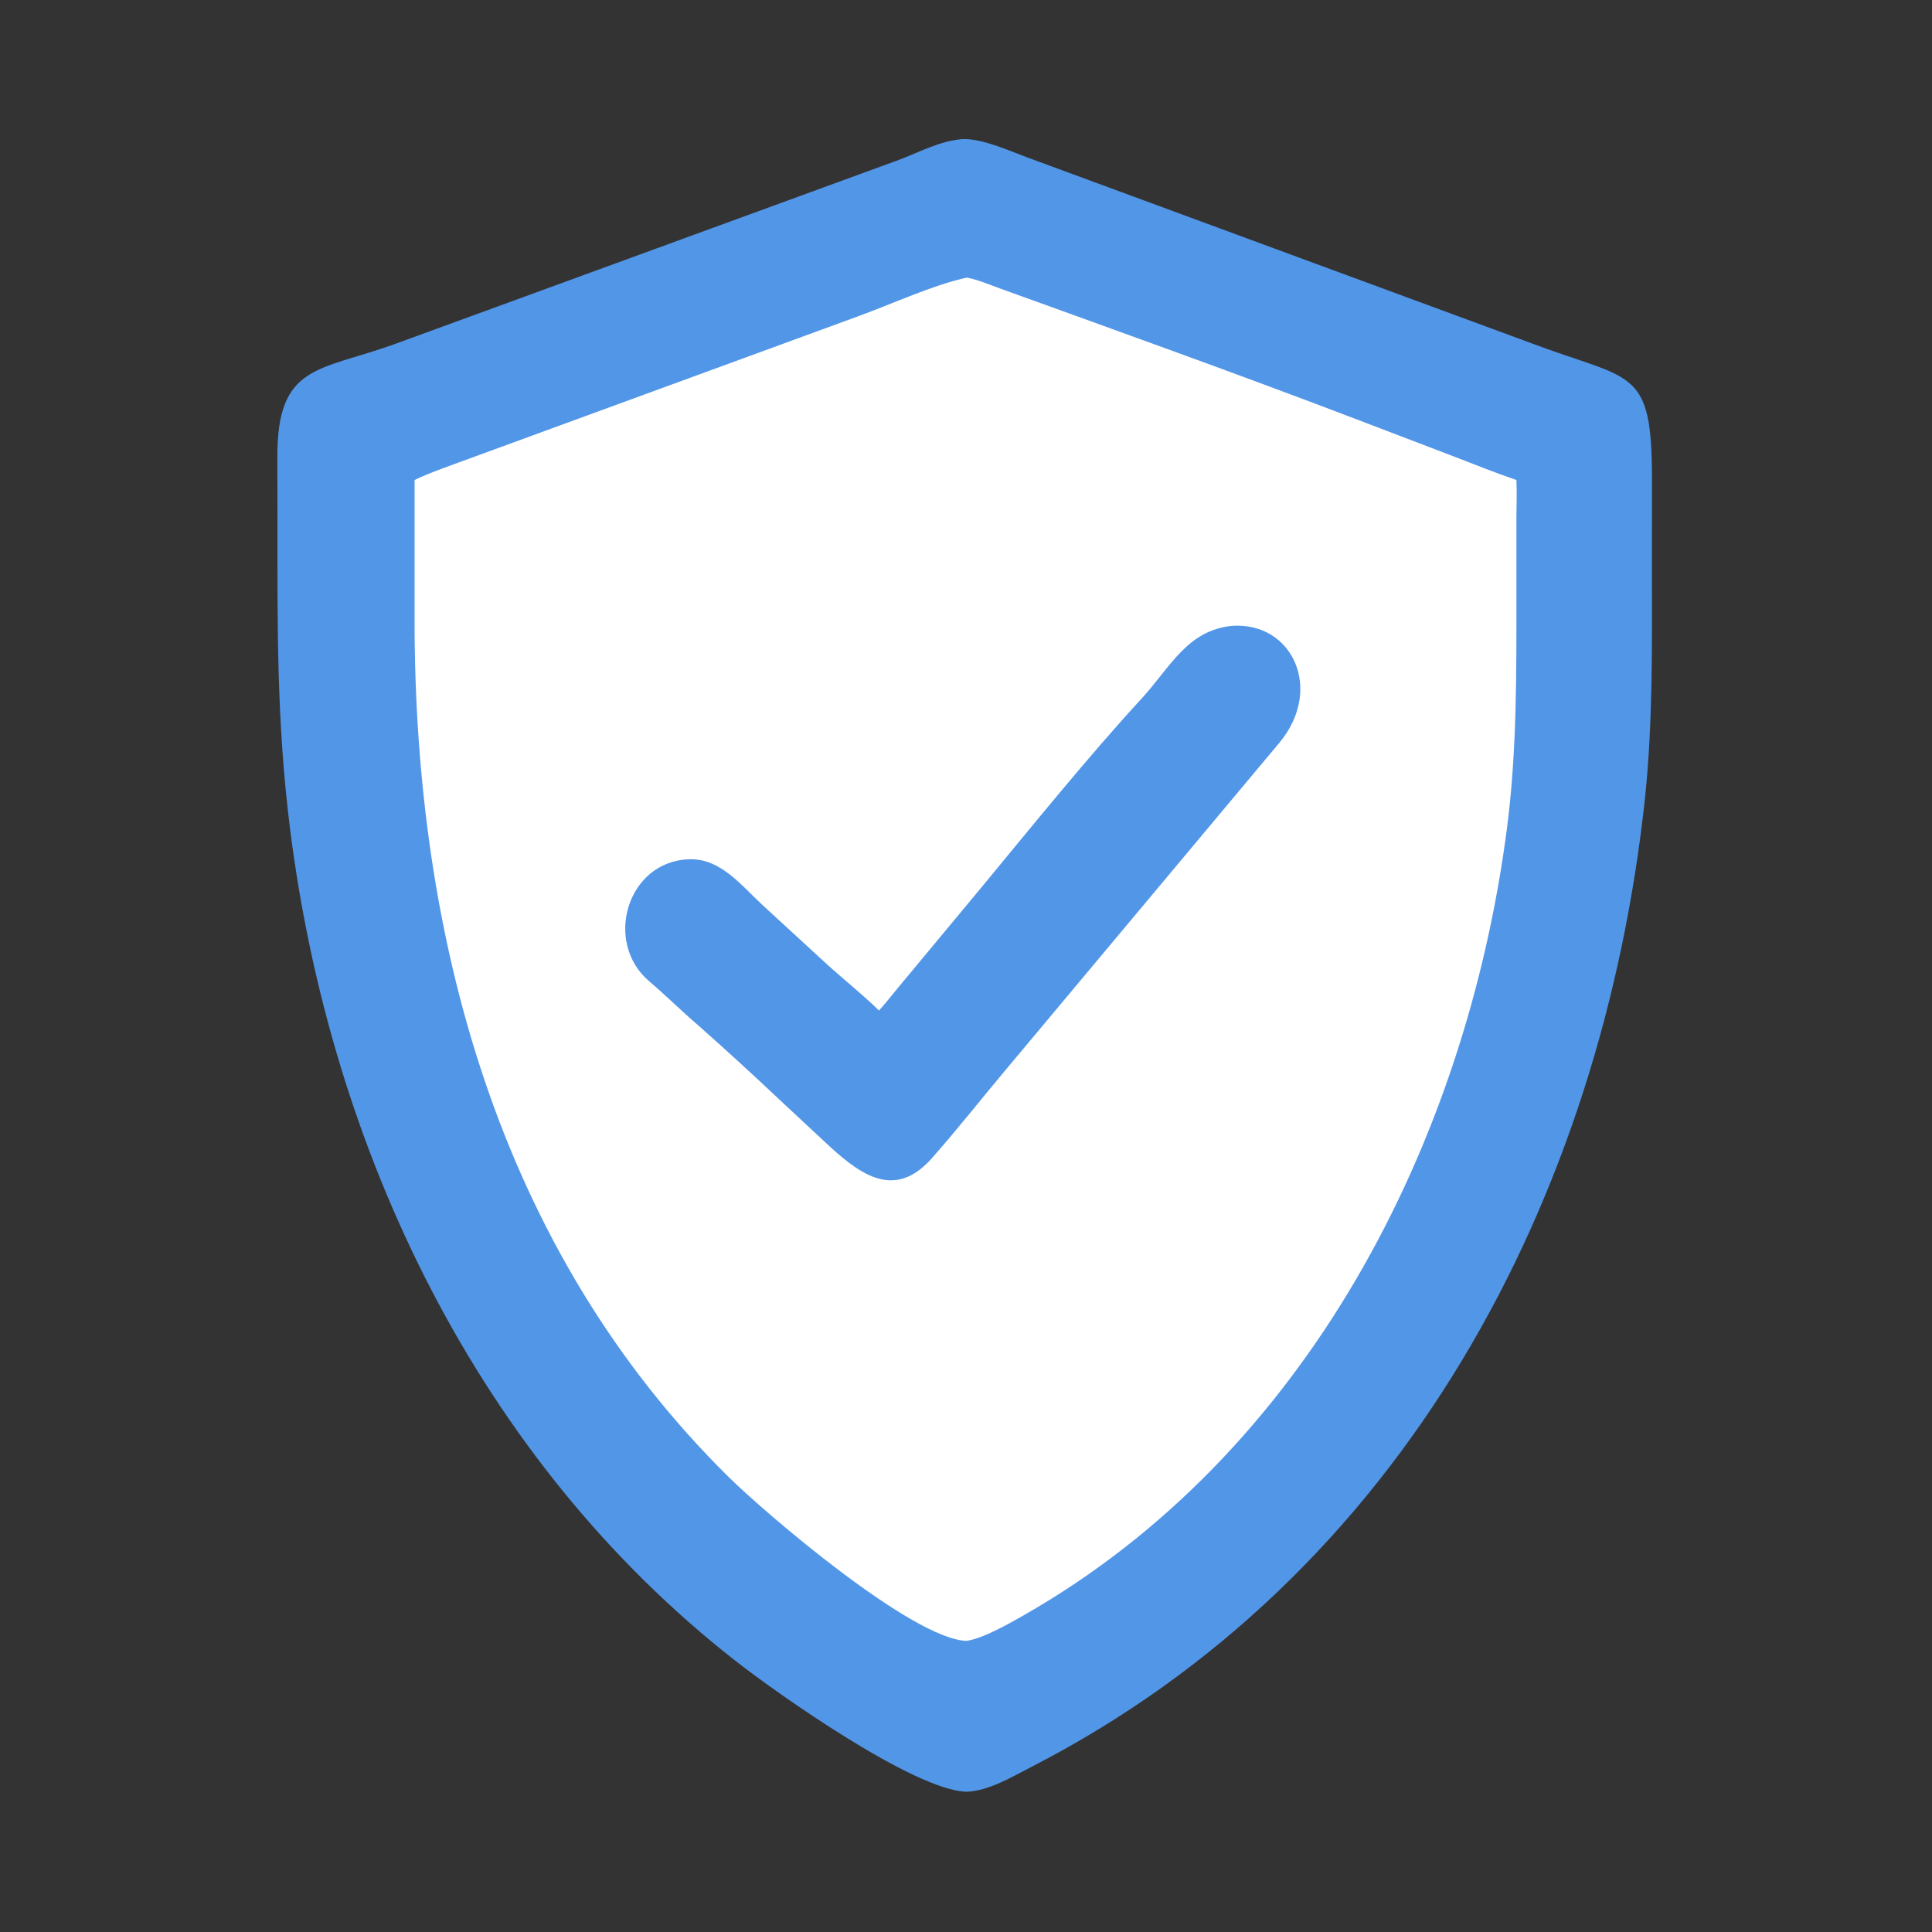
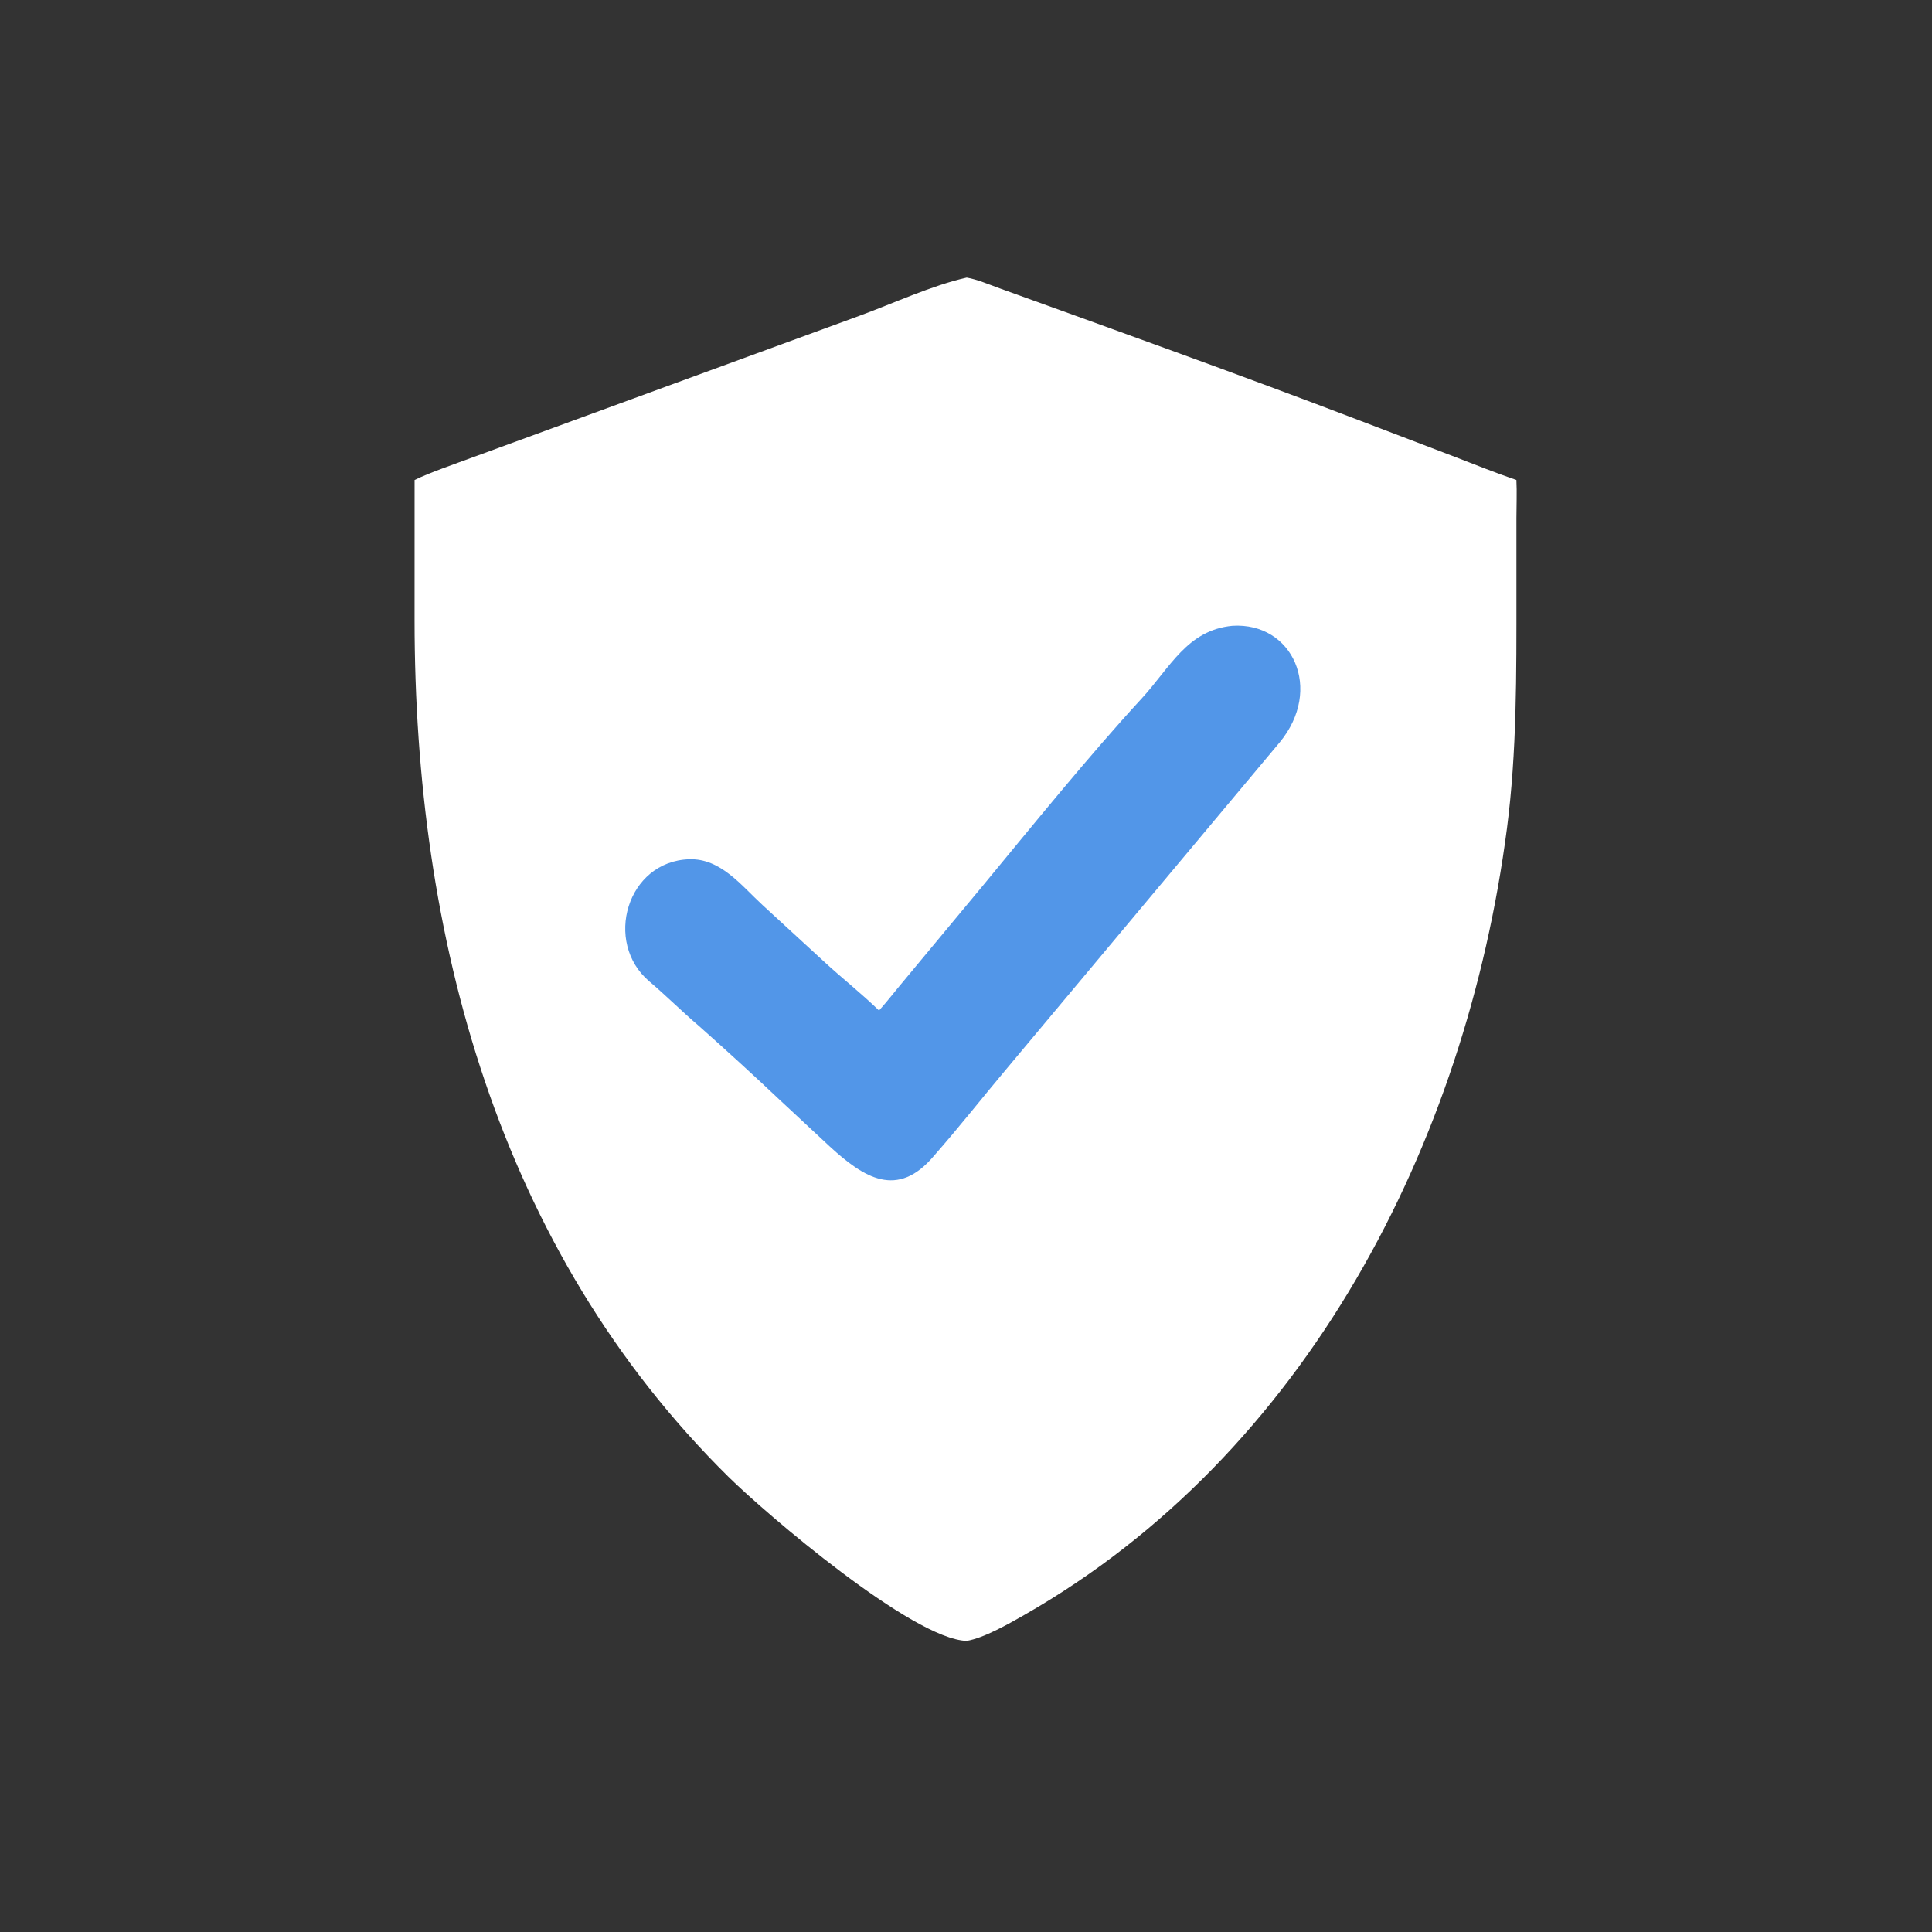
<svg xmlns="http://www.w3.org/2000/svg" width="1024" height="1024" viewBox="0 0 1024 1024">
  <rect x="0" y="0" width="1024" height="1024" fill="#333333" stroke="none" />
-   <path fill="#5296E8" transform="scale(2 2)" d="M255.021 36.861C260.308 36.692 266.972 39.765 271.991 41.624L405.887 90.981C432.763 101.101 437.801 97.17 437.789 127.179L437.776 150.515C437.773 170.761 438.065 190.79 435.987 211.067C424.652 317.713 371.832 417.619 273.437 468.194C268.205 470.883 262.059 474.604 256.184 474.833C242.436 474.537 206.222 448.979 195.104 440.299C126.614 386.826 87.588 304.779 76.871 219.698C73.266 191.076 73.533 165.656 73.531 136.947L73.5 121.257C73.397 96.391 84.556 98.424 104.506 91.22L238.179 42.385C244.028 40.18 248.822 37.427 255.021 36.861Z" />
  <path fill="white" transform="scale(2 2)" d="M256.184 73.57C258.815 73.99 262.356 75.49 264.903 76.41C296.81 87.934 328.787 99.388 360.481 111.5L385.472 121.041C390.887 123.119 396.38 125.352 401.861 127.205C402.025 130.311 401.869 134.211 401.867 137.416L401.867 157.861C401.869 178.362 402.006 199.206 399.352 219.584C388.496 302.938 346.235 385.331 271.348 428.035C267.297 430.347 260.699 434.12 256.184 434.849C241.907 434.475 202.928 401.125 193.04 391.365C131.848 330.967 109.877 247.952 109.863 164.408L109.869 127.205C113.595 125.349 120.971 122.8 125.259 121.208L227.647 83.733C236.509 80.493 247.033 75.614 256.184 73.57Z" />
  <path fill="#5296E8" transform="scale(2 2)" d="M326.595 165.843C342.535 164.845 350.782 182.648 339.113 196.76L266.423 283.635C260.116 291.147 254.08 298.833 247.574 306.23C237.842 317.864 228.936 312.092 219.977 303.908L206.42 291.281C199.954 285.152 191.925 277.833 185.252 271.917C180.818 268.148 176.504 263.829 172.057 260.062C159.878 249.727 166.143 228.228 182.662 227.713C190.975 227.454 196.413 234.624 202.069 239.84L218.294 254.755C222.986 259.102 228.445 263.388 232.947 267.796C235.18 265.313 237.165 262.717 239.313 260.169L260.447 234.737C273.52 218.91 288.729 200.119 302.471 185.201C310.11 176.908 314.593 167 326.595 165.843Z" />
</svg>